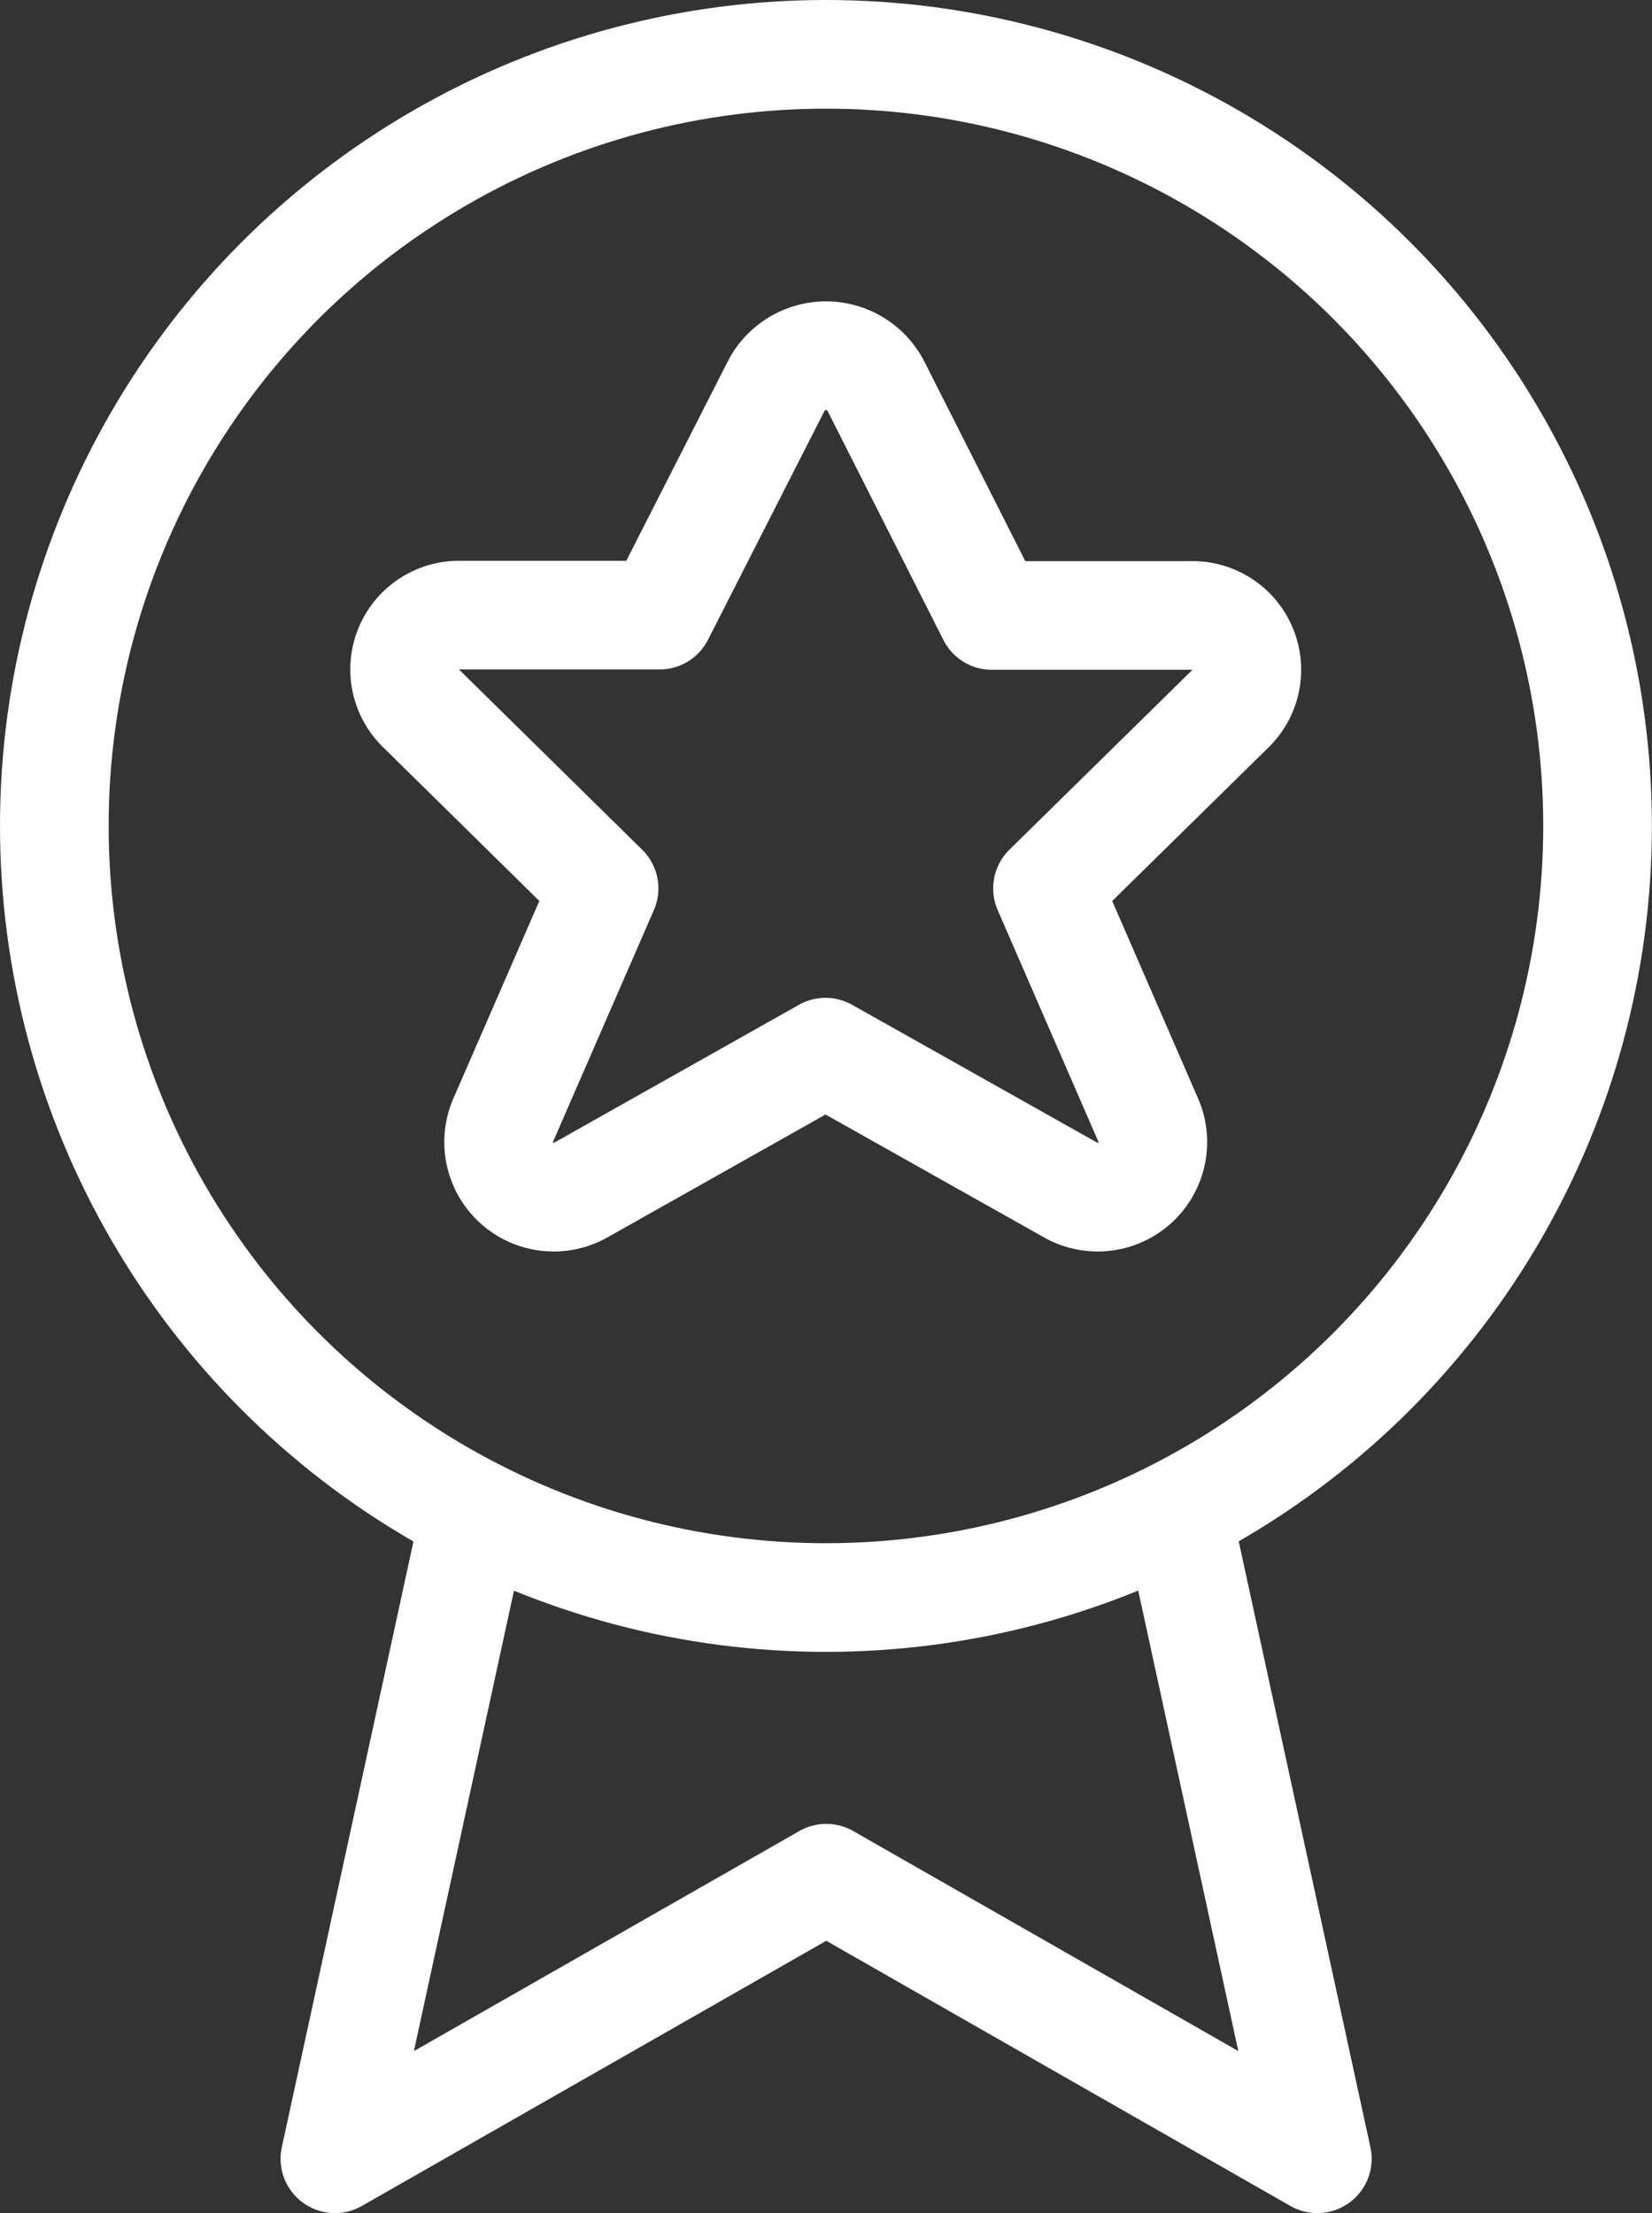
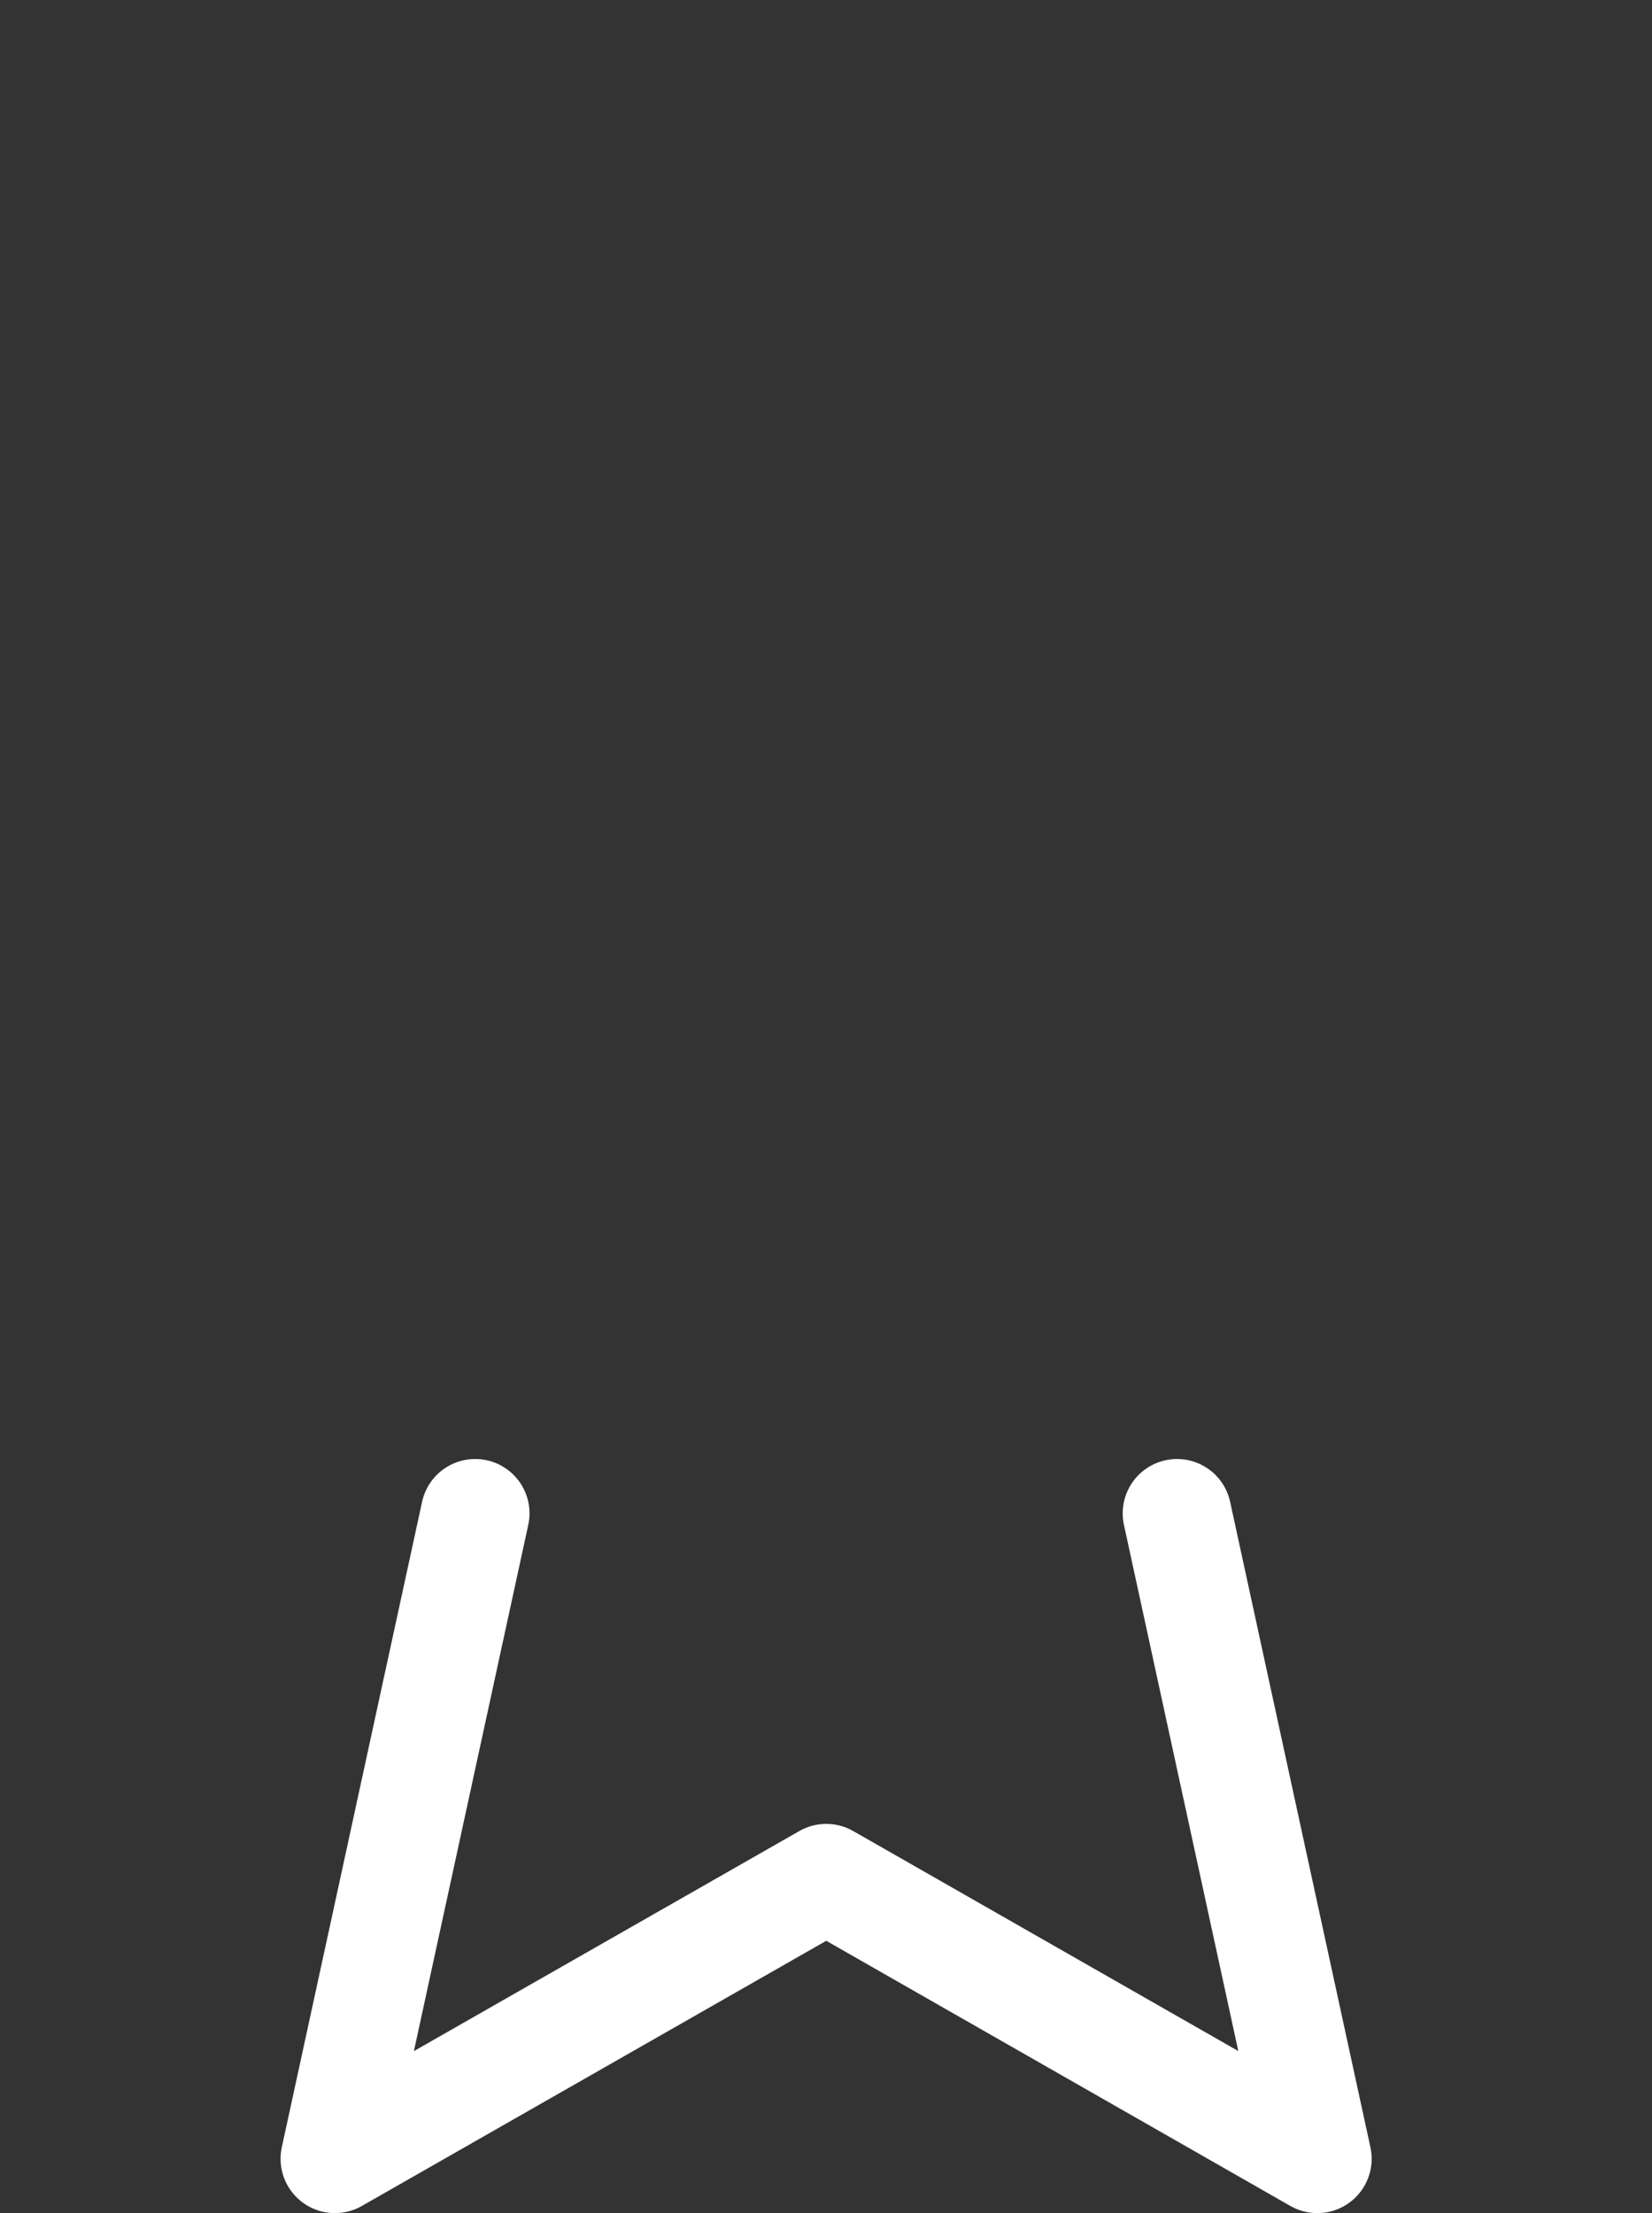
<svg xmlns="http://www.w3.org/2000/svg" width="15.203" height="20.367" viewBox="0 0 15.203 20.367">
  <rect x="0" y="0" width="15.203" height="20.367" fill="#333333" stroke="none" />
  <g transform="translate(0.5 0.5)">
-     <circle cx="7.101" cy="7.101" r="7.101" fill="none" stroke="#fff" stroke-linecap="round" stroke-linejoin="round" stroke-width="1" />
    <path d="M14.5,16.349l1.291,5.94-4.519-2.582L6.75,22.289l1.291-5.94" transform="translate(-4.168 -2.922)" fill="none" stroke="#fff" stroke-linecap="round" stroke-linejoin="round" stroke-width="1" />
-     <path d="M11.83,4.247,12.9,6.363h1.831a.5.5,0,0,1,.361.861l-1.68,1.651.93,2.139a.507.507,0,0,1-.722.634l-2.251-1.266L9.122,11.648a.507.507,0,0,1-.722-.634l.931-2.139L7.65,7.221a.5.5,0,0,1,.361-.861H9.842l1.075-2.112a.516.516,0,0,1,.913,0Z" transform="translate(-4.272 -1.199)" fill="none" stroke="#fff" stroke-linecap="round" stroke-linejoin="round" stroke-width="1" />
  </g>
</svg>